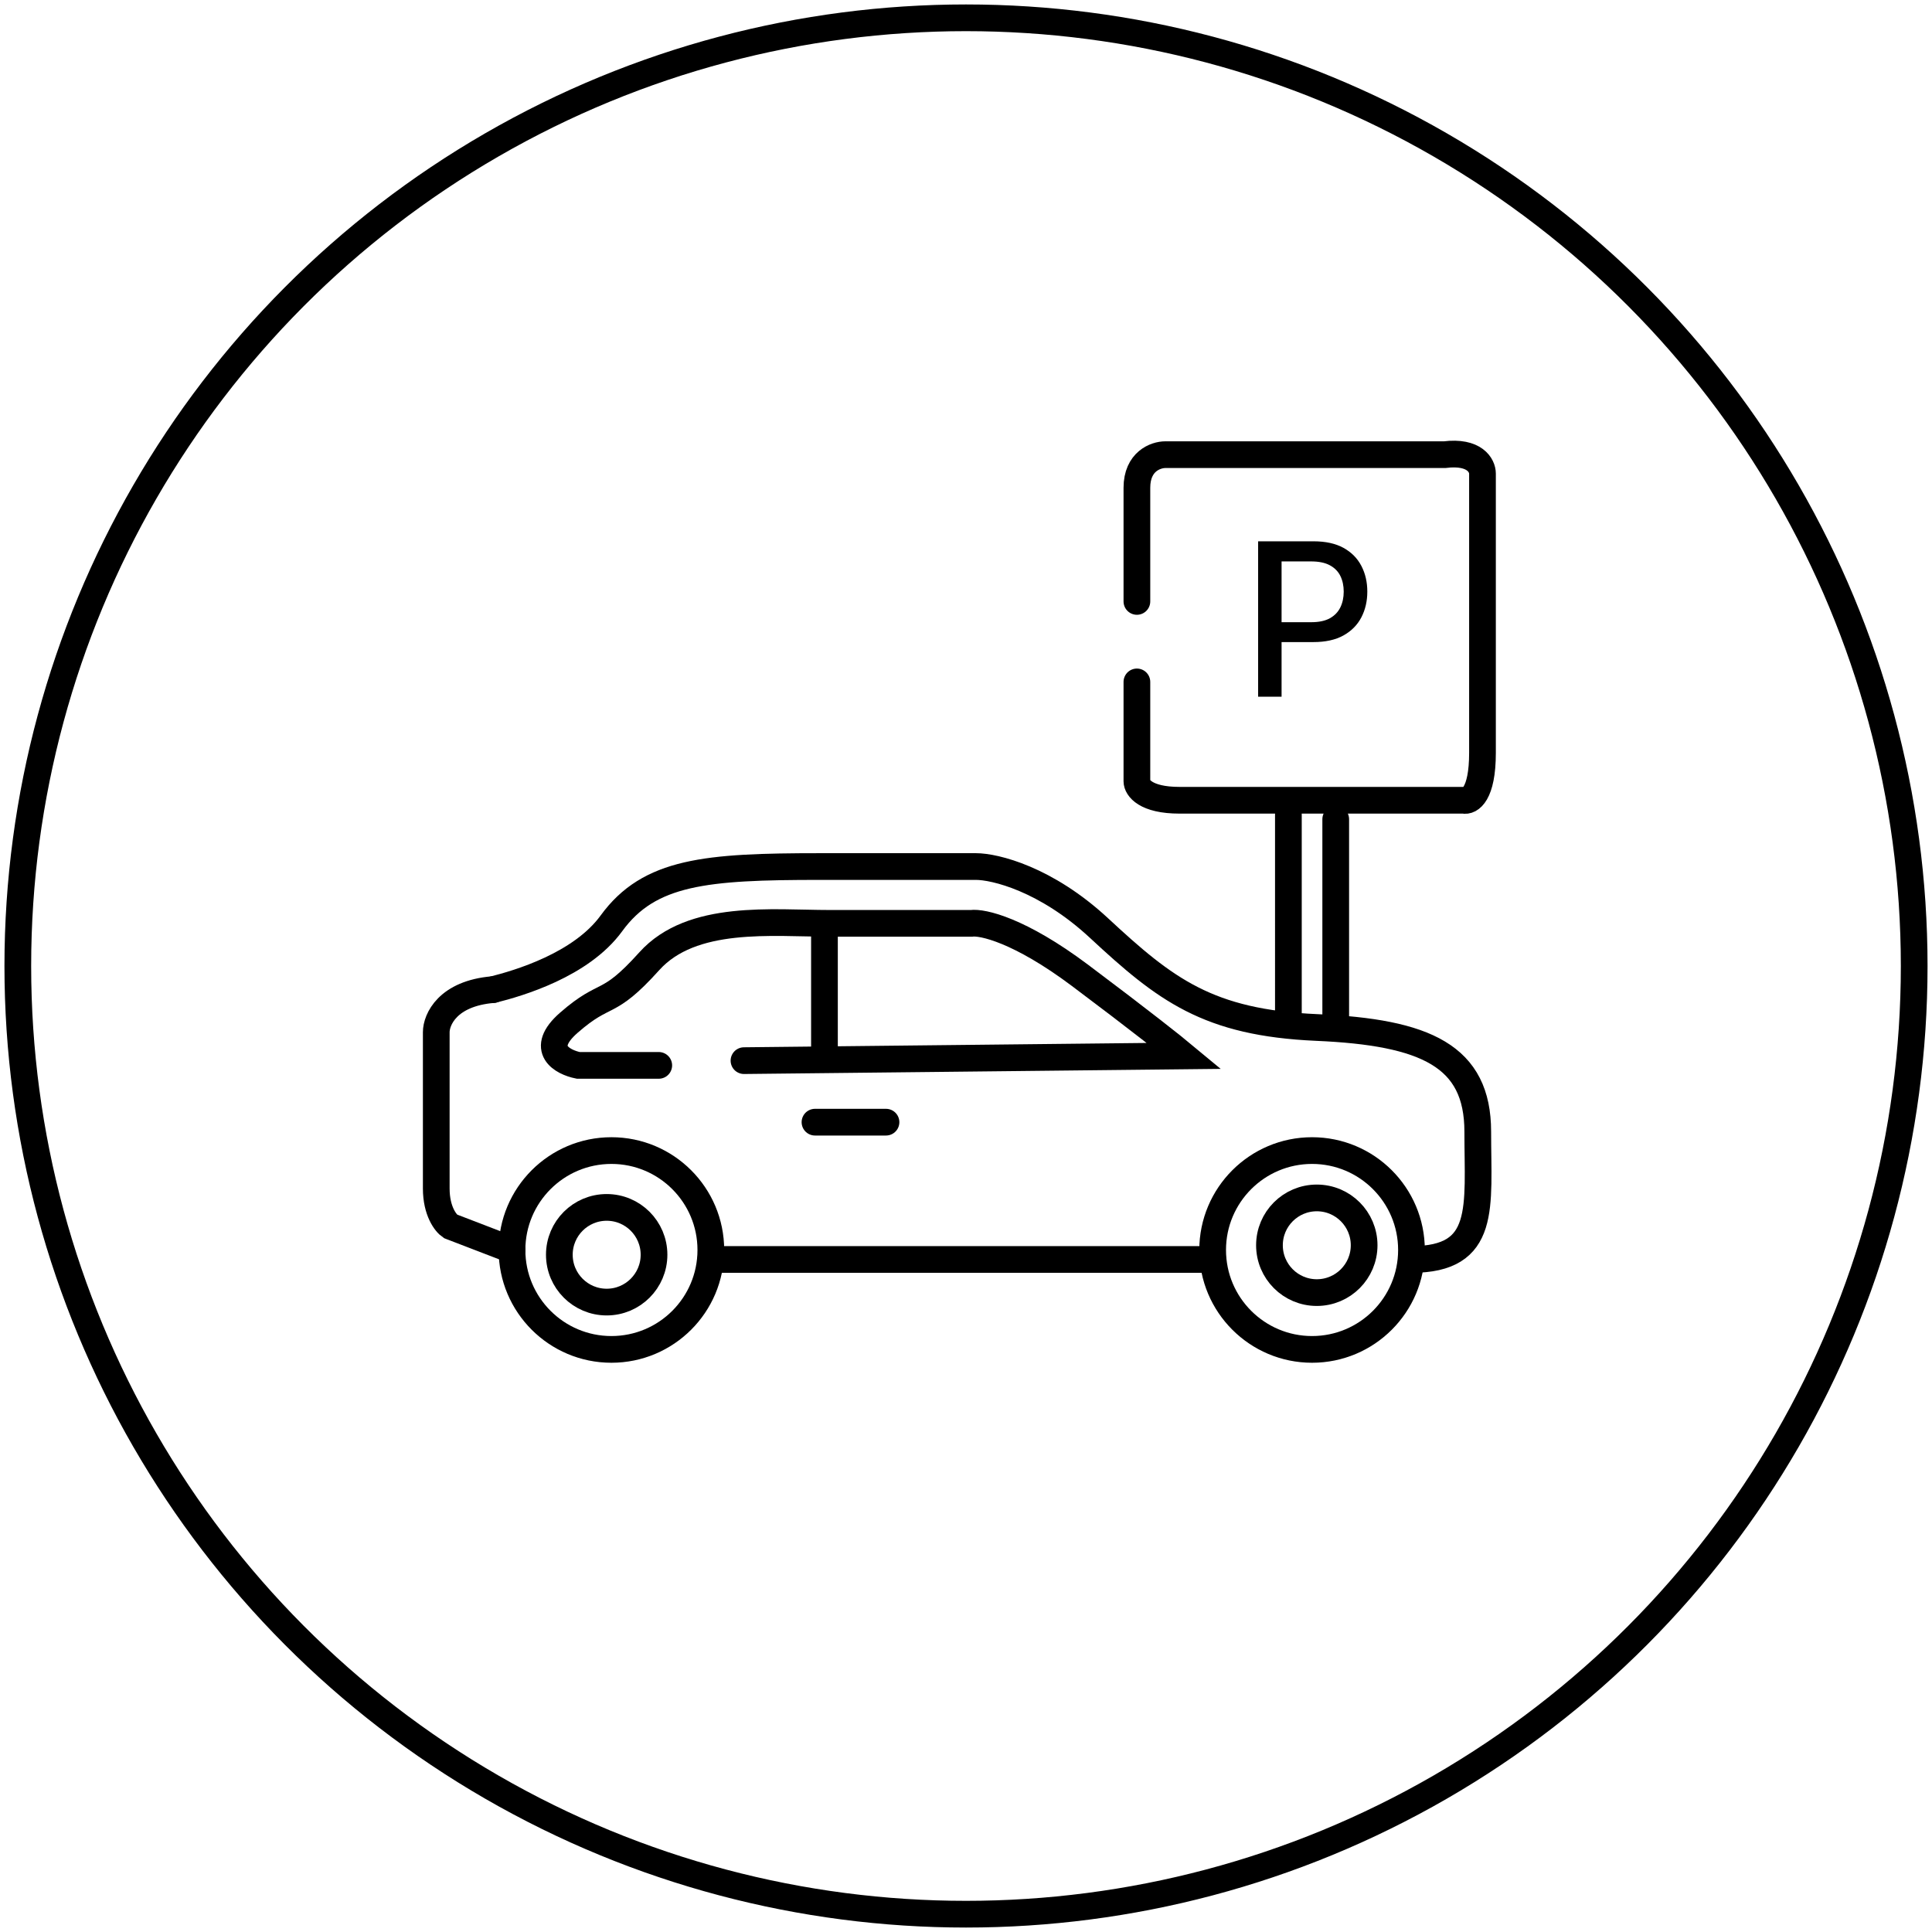
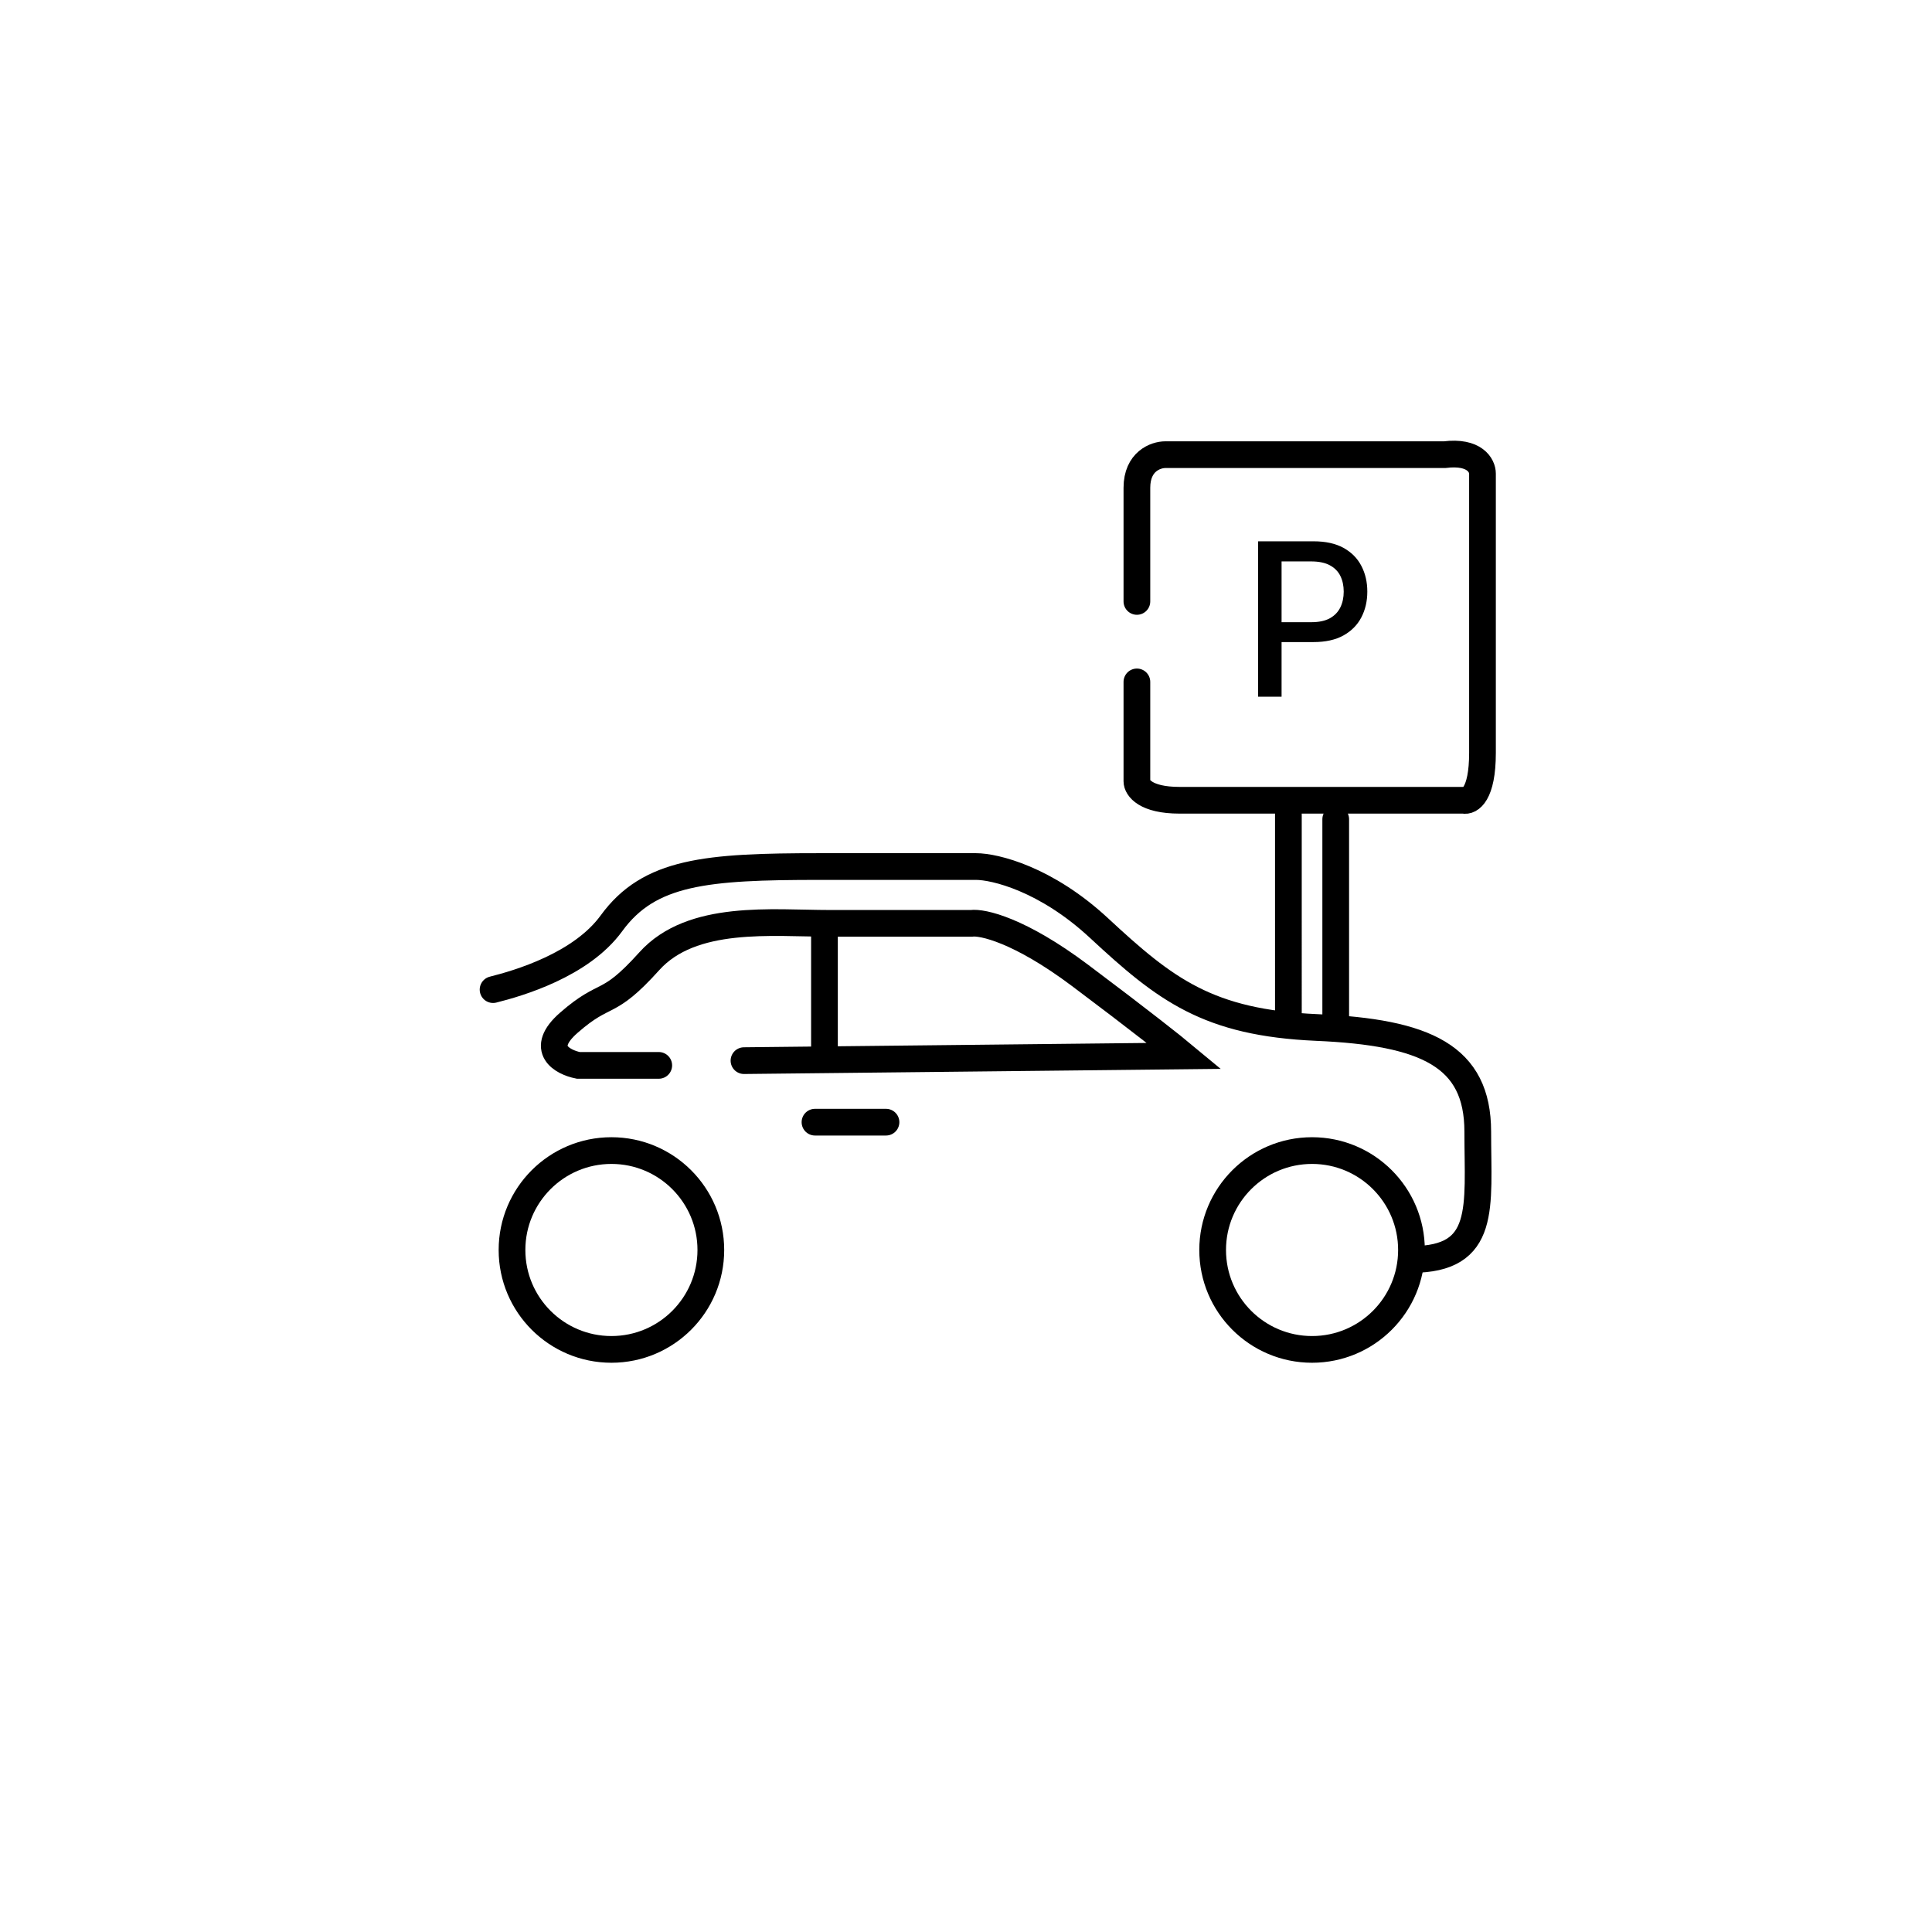
<svg xmlns="http://www.w3.org/2000/svg" width="217" height="217" fill="none">
-   <circle cx="108.5" cy="108.5" r="106.5" stroke="#000" stroke-width="3" style="stroke:#000;stroke-opacity:1" />
  <path stroke="#000" stroke-linecap="round" stroke-width="3" d="M91.538 126.041h7.976M55.38 111.153c2.837-.709 9.89-2.765 13.294-7.444 4.254-5.849 10.634-6.38 23.396-6.38h17.547c2.127 0 7.869 1.382 13.825 6.912 7.444 6.912 12.229 10.634 24.459 11.166s18.079 3.19 18.079 11.698c0 8.508 1.063 14.357-7.445 14.357m-13.825-26.359V91.481m-17.015-14.89v11.166c0 .71.957 2.127 4.786 2.127h31.903c.709.177 2.127-.638 2.127-5.317V53.195c0-.886-.851-2.552-4.254-2.127h-31.371c-1.064 0-3.191.745-3.191 3.722v12.762m22.332 47.806V92.012" style="stroke:#000;stroke-opacity:1" />
  <circle cx="147.369" cy="140.397" r="11.166" stroke="#000" stroke-width="3" style="stroke:#000;stroke-opacity:1" />
  <circle cx="68.674" cy="140.397" r="11.166" stroke="#000" stroke-width="3" style="stroke:#000;stroke-opacity:1" />
-   <path stroke="#000" stroke-linecap="round" stroke-width="3" d="m57.508 140.397-6.913-2.658c-.532-.355-1.595-1.702-1.595-4.254v-17.547c0-1.418 1.276-4.36 6.38-4.786m80.823 30.309H79.84" style="stroke:#000;stroke-opacity:1" />
-   <circle cx="147.901" cy="139.866" r="5.317" stroke="#000" stroke-width="3" style="stroke:#000;stroke-opacity:1" />
-   <circle cx="68.142" cy="140.931" r="5.317" stroke="#000" stroke-width="3" style="stroke:#000;stroke-opacity:1" />
  <path stroke="#000" stroke-linecap="round" stroke-width="3" d="M73.991 119.662h-9.04c-1.772-.355-4.466-1.808-1.063-4.786 4.254-3.722 4.254-1.595 9.04-6.912 4.785-5.318 13.825-4.254 20.205-4.254h15.952c1.241-.177 5.424.744 12.23 5.849 6.806 5.104 10.634 8.153 11.698 9.039l-49.45.532m9.039-15.421v15.232" style="stroke:#000;stroke-opacity:1" />
  <path fill="#000" d="M141.311 78.254V60.799h6.222c1.358 0 2.483.248 3.375.742.892.494 1.559 1.17 2.003 2.028.443.852.664 1.813.664 2.88 0 1.075-.224 2.04-.673 2.899-.443.852-1.114 1.528-2.011 2.028-.892.494-2.014.742-3.367.742h-4.278v-2.233h4.04c.858 0 1.554-.148 2.088-.444.534-.3.926-.71 1.176-1.227.25-.517.375-1.105.375-1.764 0-.66-.125-1.244-.375-1.756-.25-.511-.645-.912-1.185-1.202-.534-.29-1.238-.434-2.113-.434h-3.307v15.196h-2.634Z" style="fill:#000;fill-opacity:1" />
</svg>